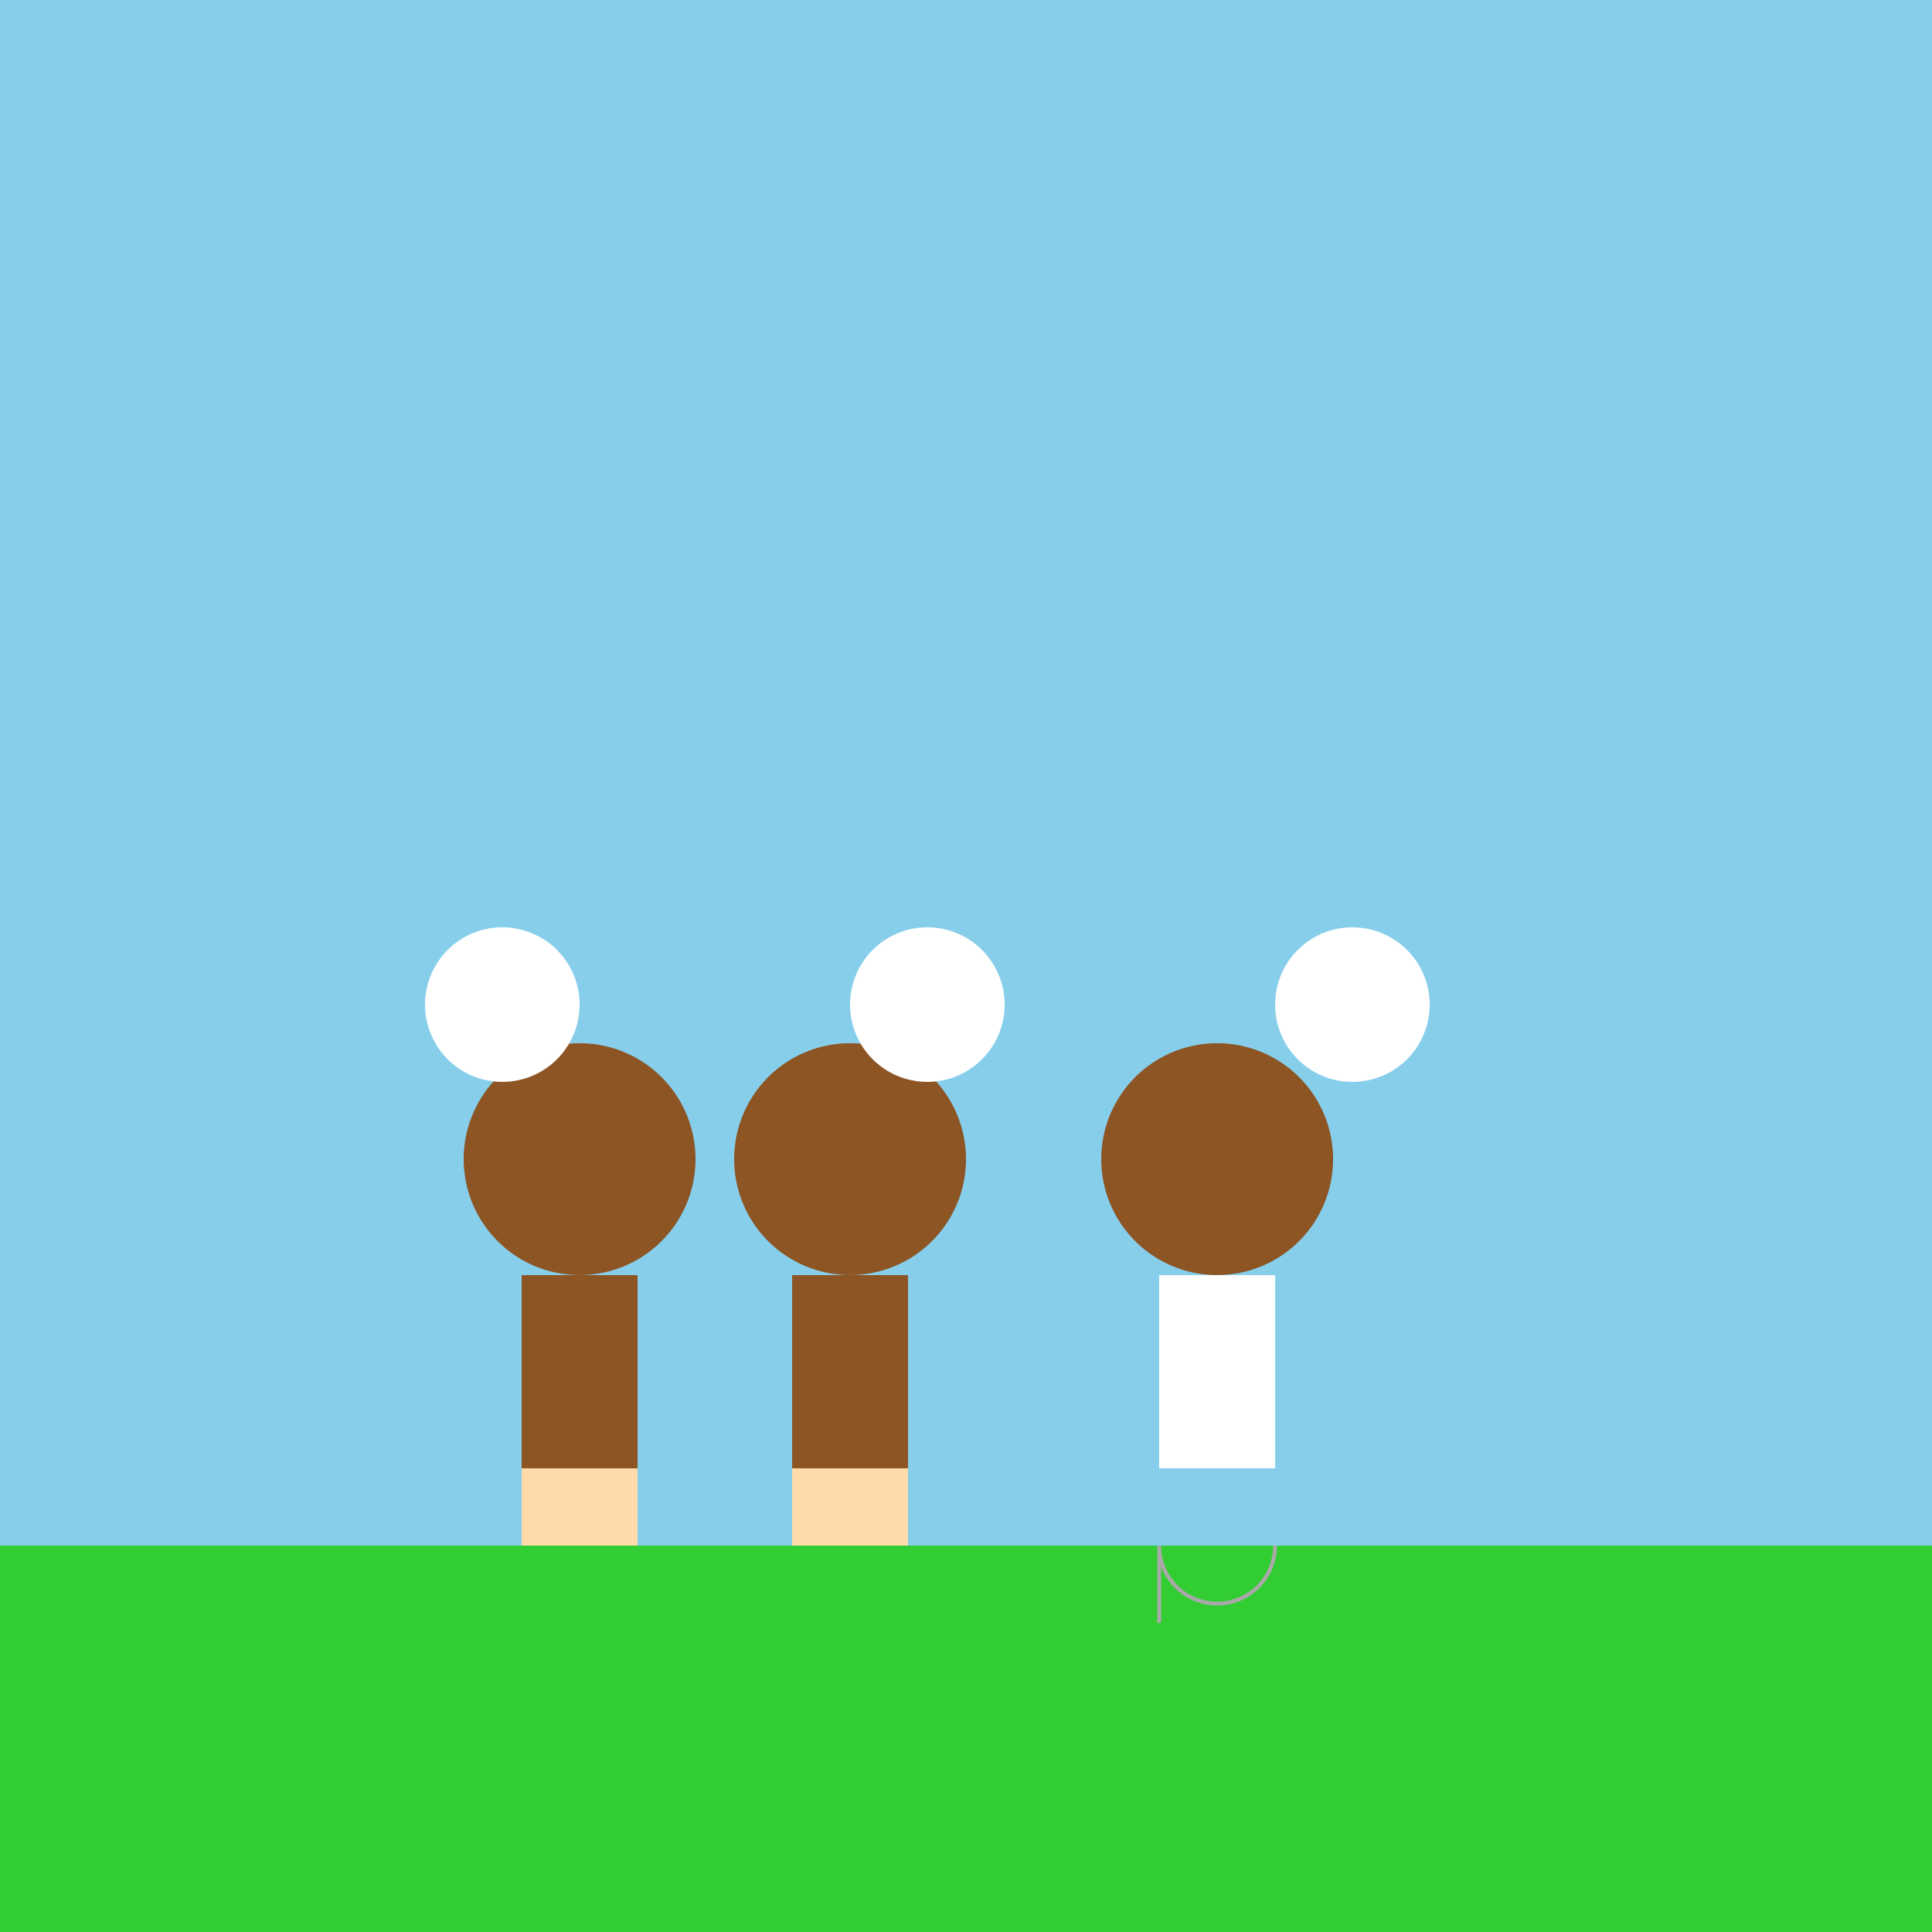
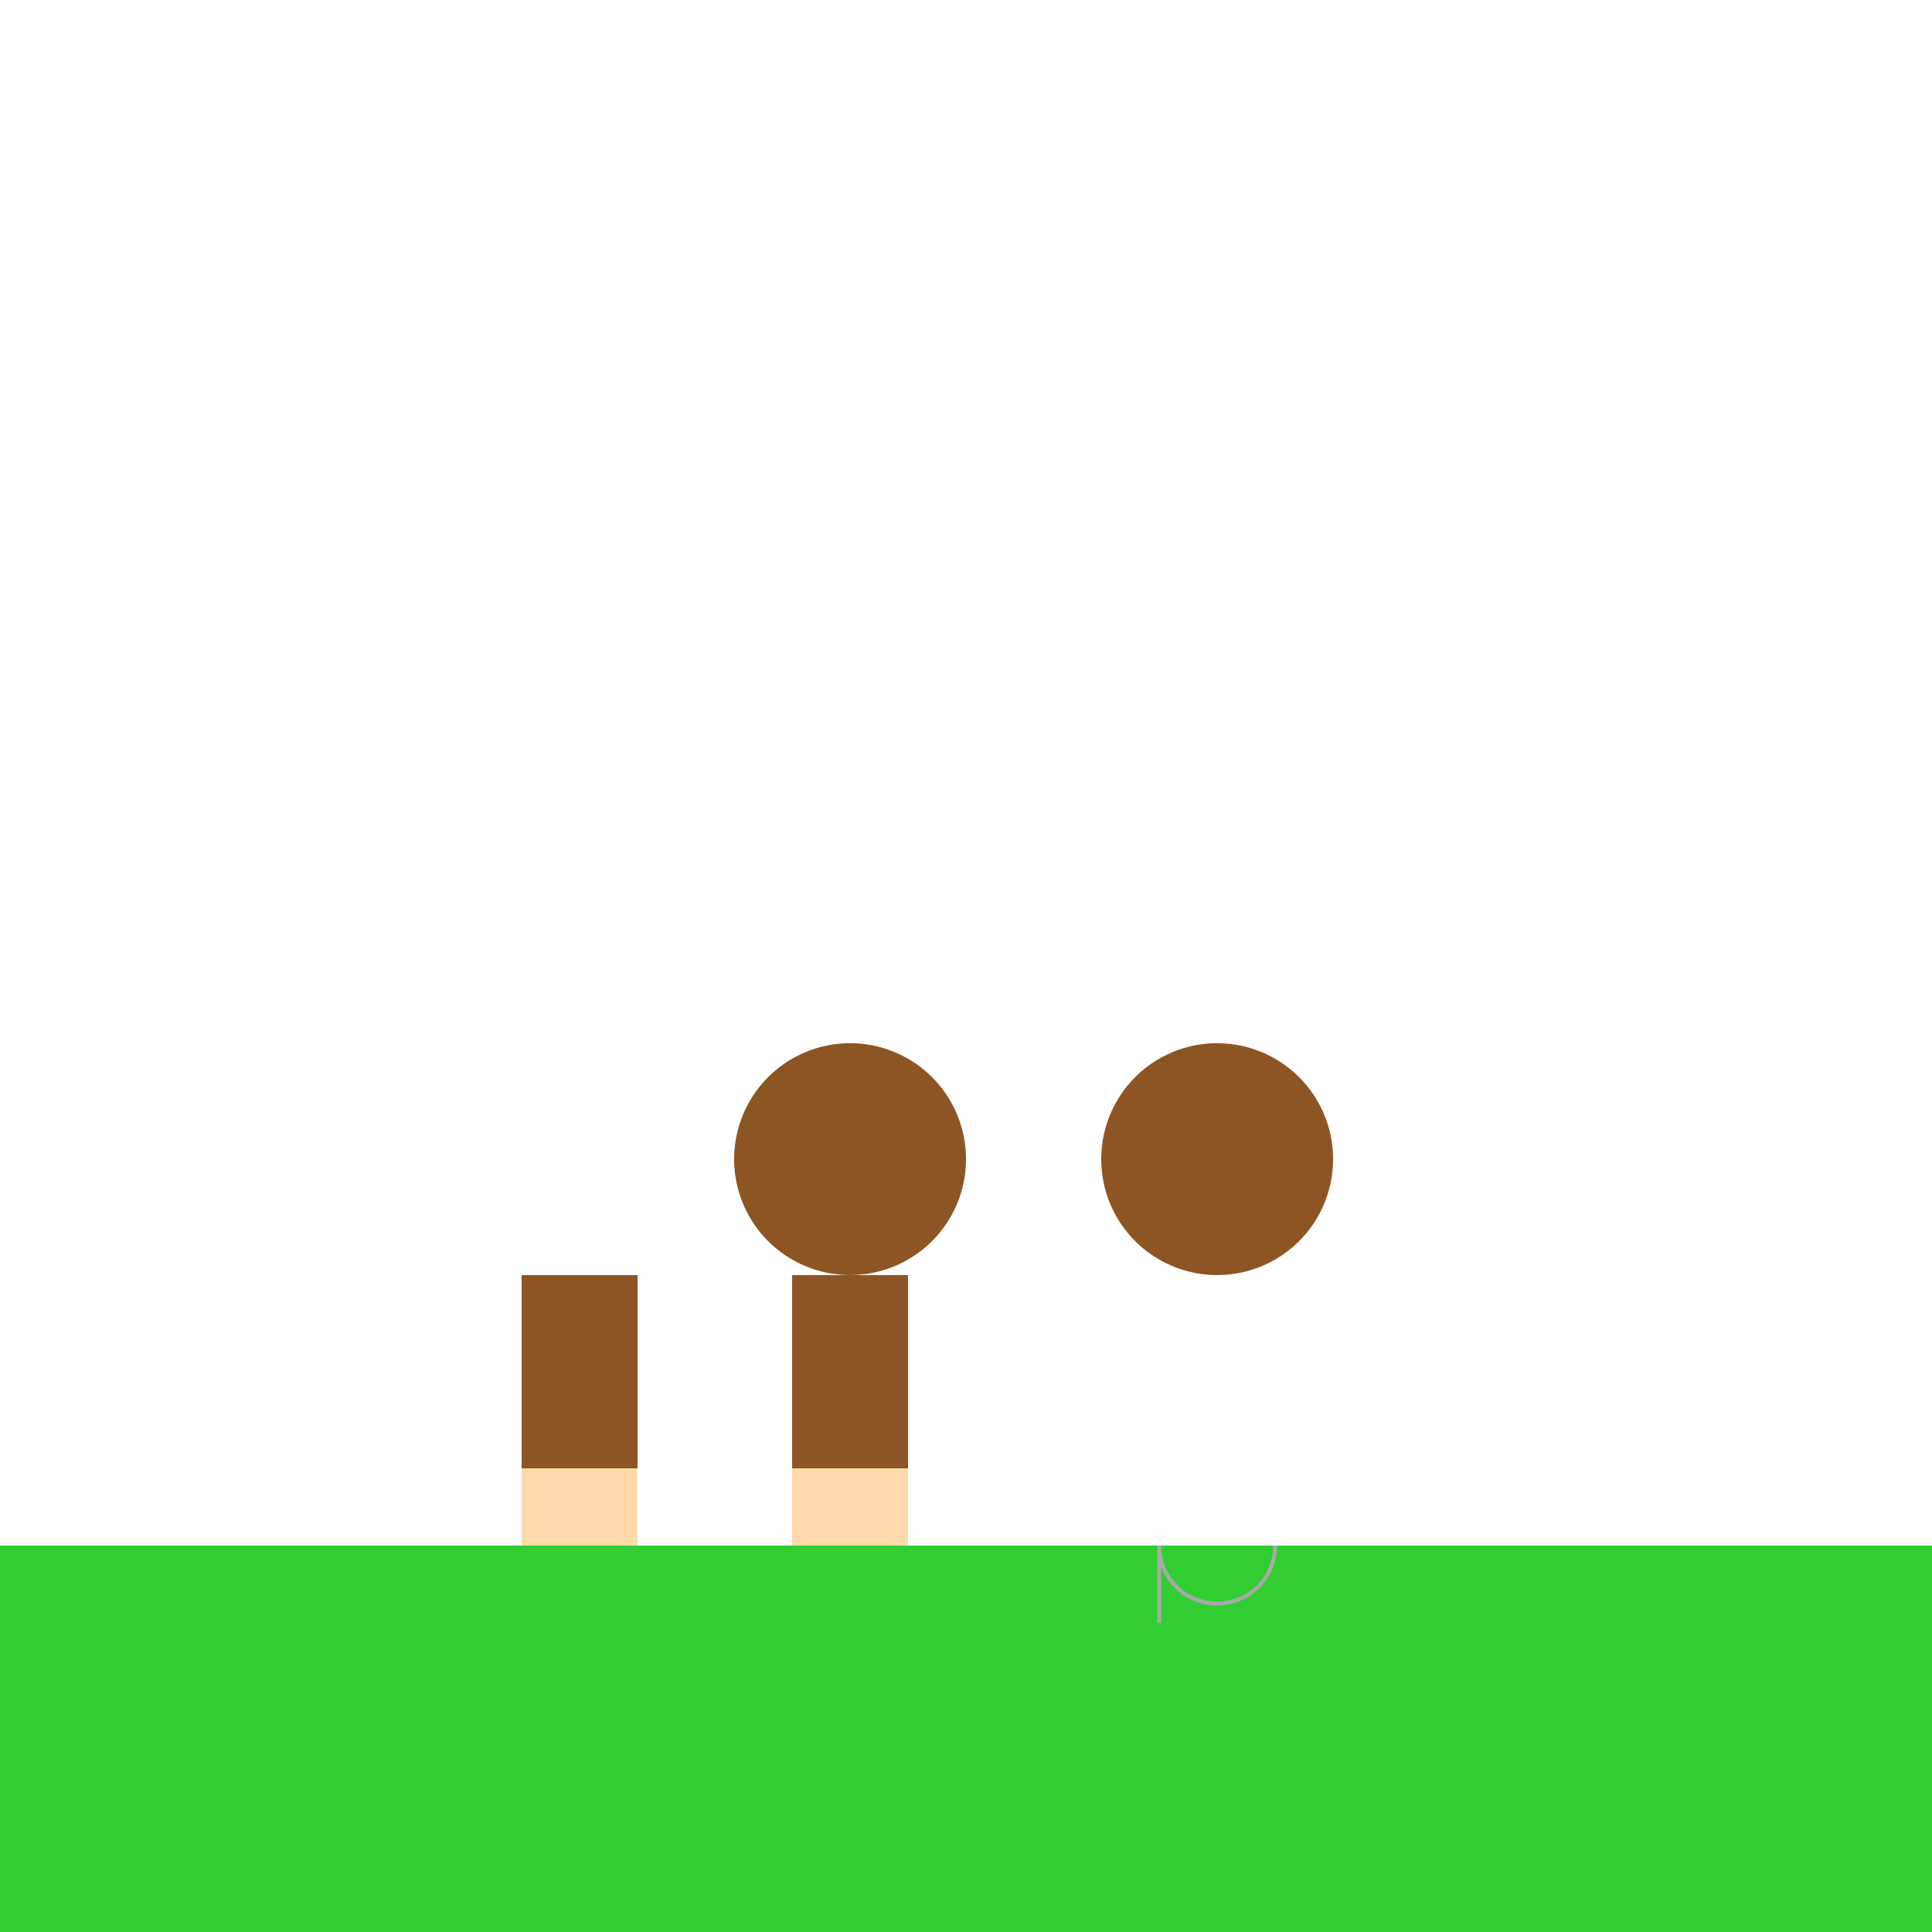
<svg xmlns="http://www.w3.org/2000/svg" width="500" height="500">
  <defs />
  <g>
-     <rect fill="#87CEEB" stroke="none" x="0" y="0" width="512" height="512" />
    <rect fill="#32CD32" stroke="none" x="0" y="400" width="512" height="112" />
-     <path fill="#8d5524" stroke="none" paint-order="stroke fill markers" d=" M 180 300 A 30 30 0 1 1 180 299.97" />
    <rect fill="#8d5524" stroke="none" x="135" y="330" width="30" height="50" />
    <rect fill="#ffdbac" stroke="none" x="135" y="380" width="30" height="20" />
    <path fill="#8d5524" stroke="none" paint-order="stroke fill markers" d=" M 250 300 A 30 30 0 1 1 250 299.97" />
    <rect fill="#8d5524" stroke="none" x="205" y="330" width="30" height="50" />
    <rect fill="#ffdbac" stroke="none" x="205" y="380" width="30" height="20" />
-     <rect fill="#fff" stroke="none" x="300" y="330" width="30" height="50" />
    <path fill="#8d5524" stroke="none" paint-order="stroke fill markers" d=" M 345 300 A 30 30 0 1 1 345 299.97" />
    <path fill="none" stroke="#A9A9A9" paint-order="fill stroke markers" d=" M 330 400 A 15 15 0 0 1 300 400 M 300 400 L 300 420" stroke-miterlimit="10" stroke-dasharray="" />
    <path fill="#fff" stroke="none" paint-order="stroke fill markers" d=" M 150 260 A 20 20 0 1 1 150 259.98" />
-     <path fill="#fff" stroke="none" paint-order="stroke fill markers" d=" M 260 260 A 20 20 0 1 1 260 259.98" />
-     <path fill="#fff" stroke="none" paint-order="stroke fill markers" d=" M 370 260 A 20 20 0 1 1 370 259.98" />
  </g>
</svg>